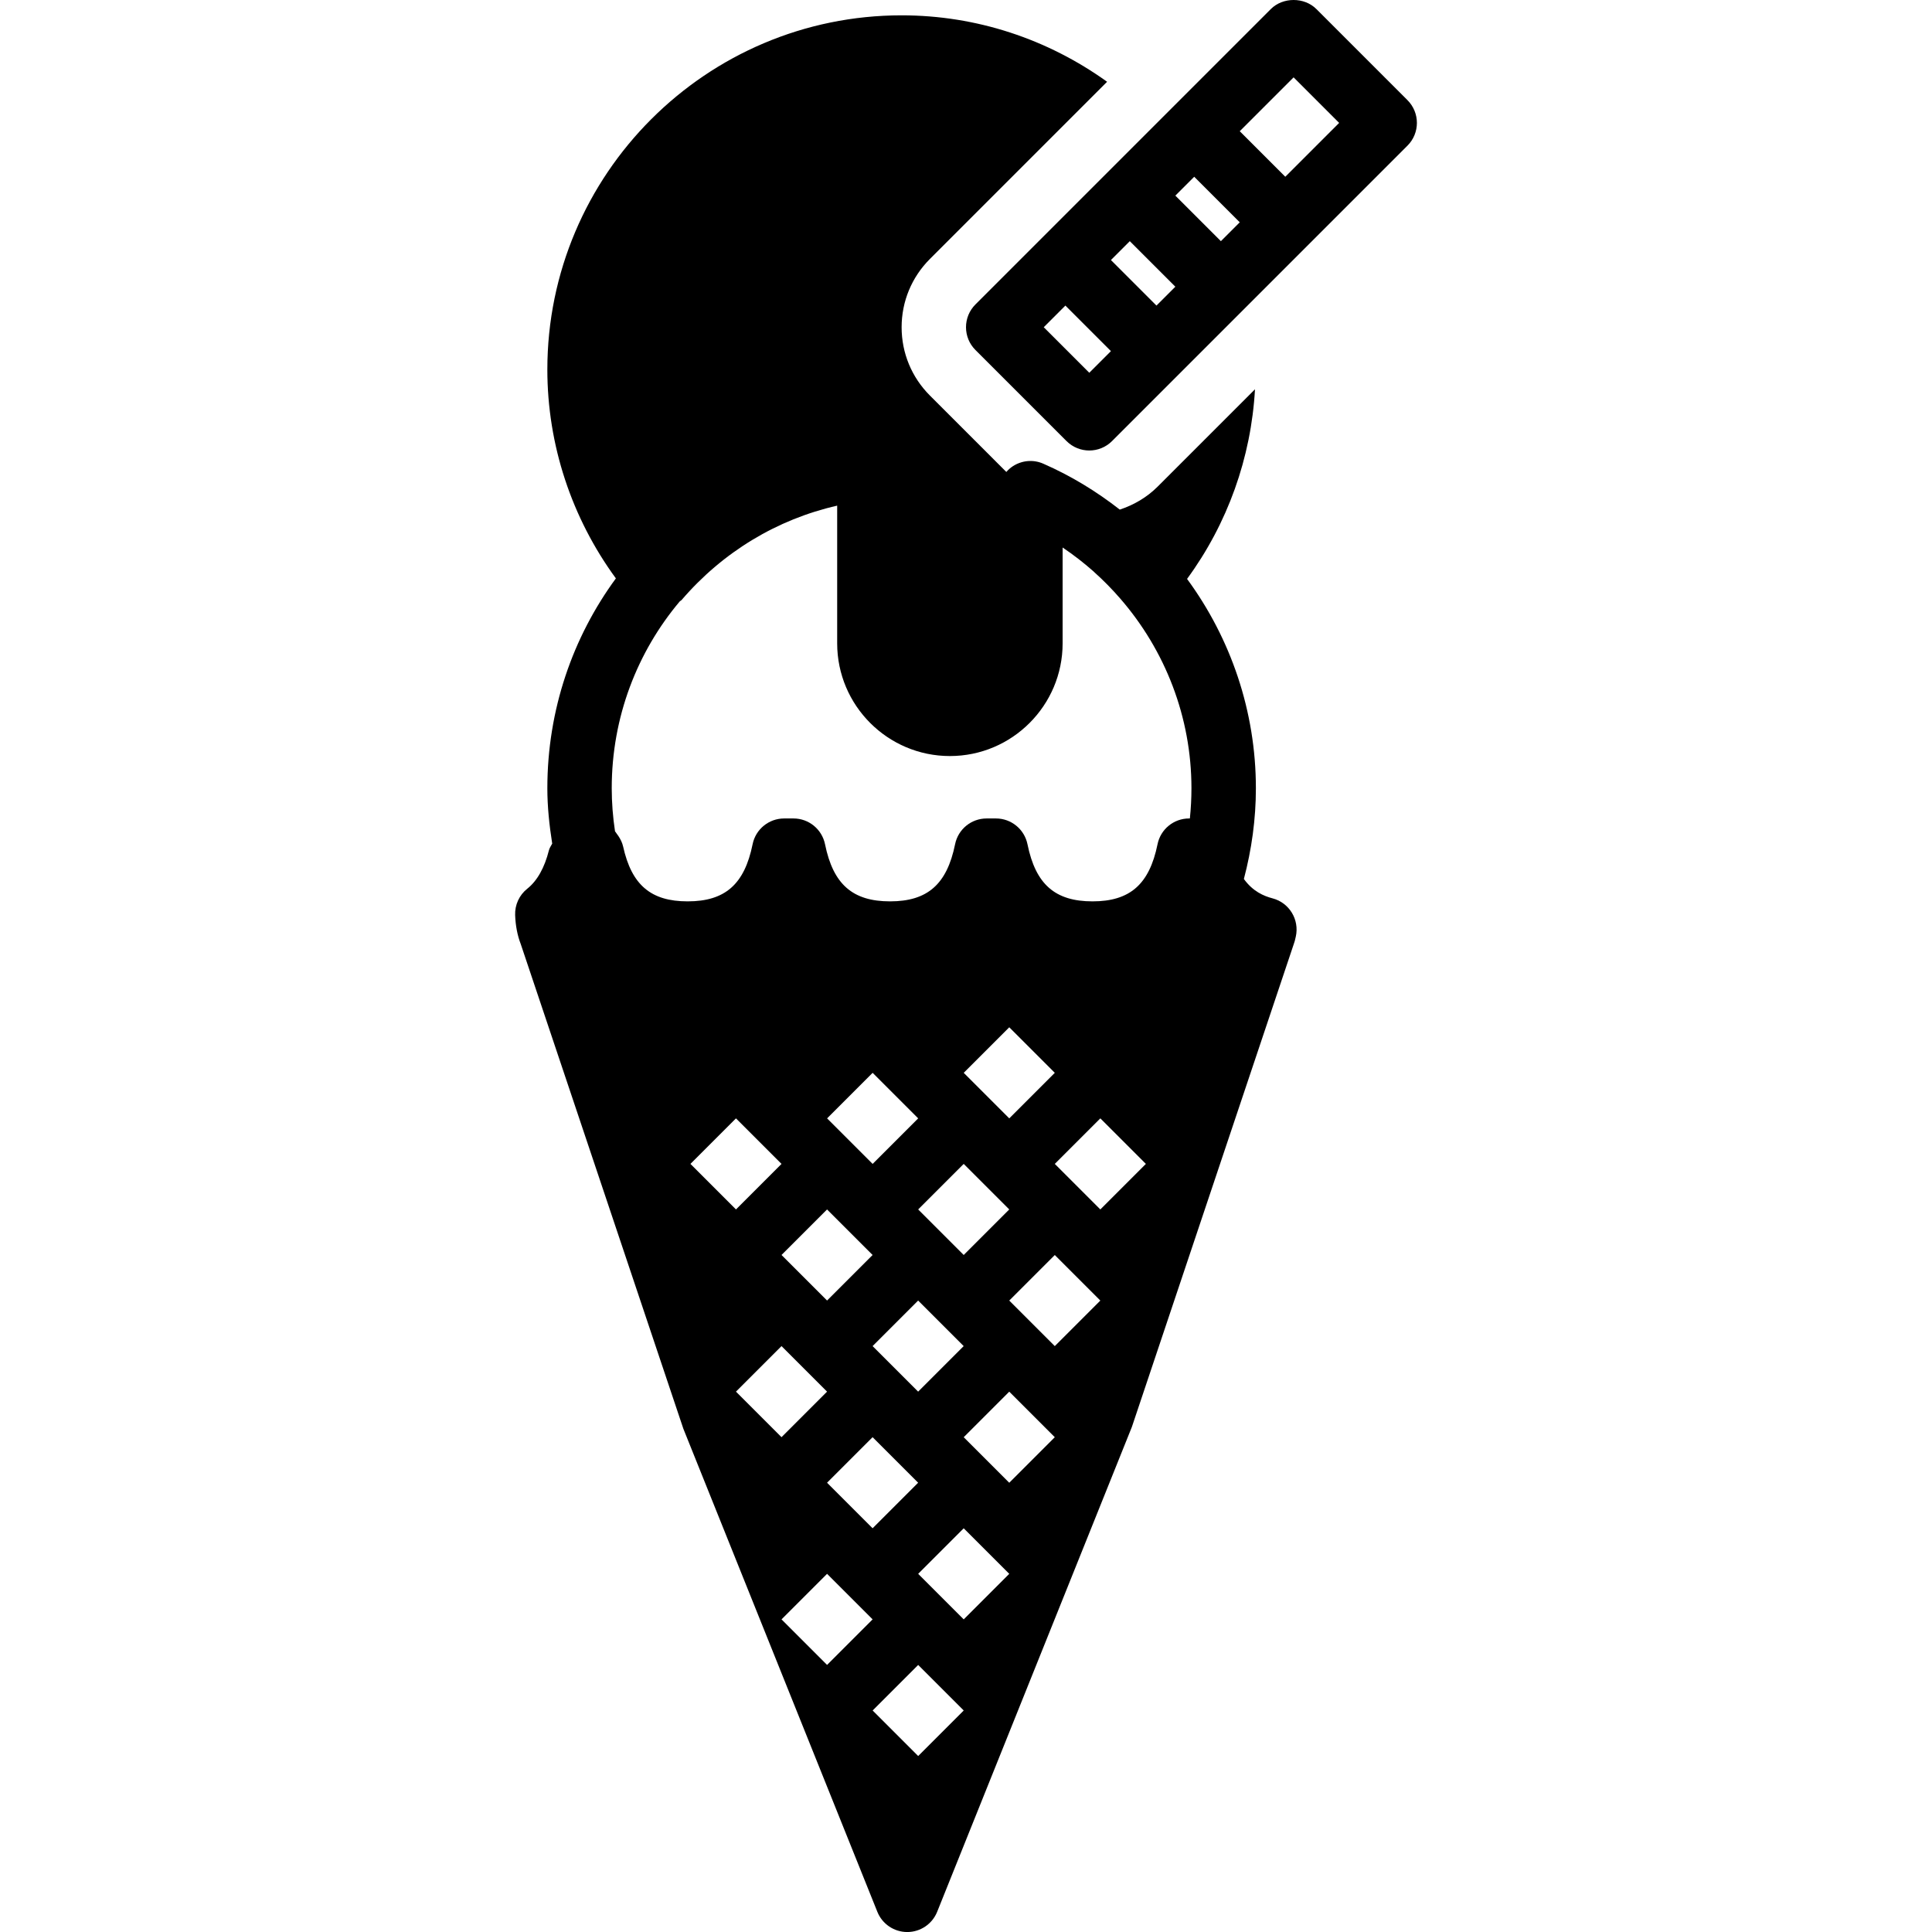
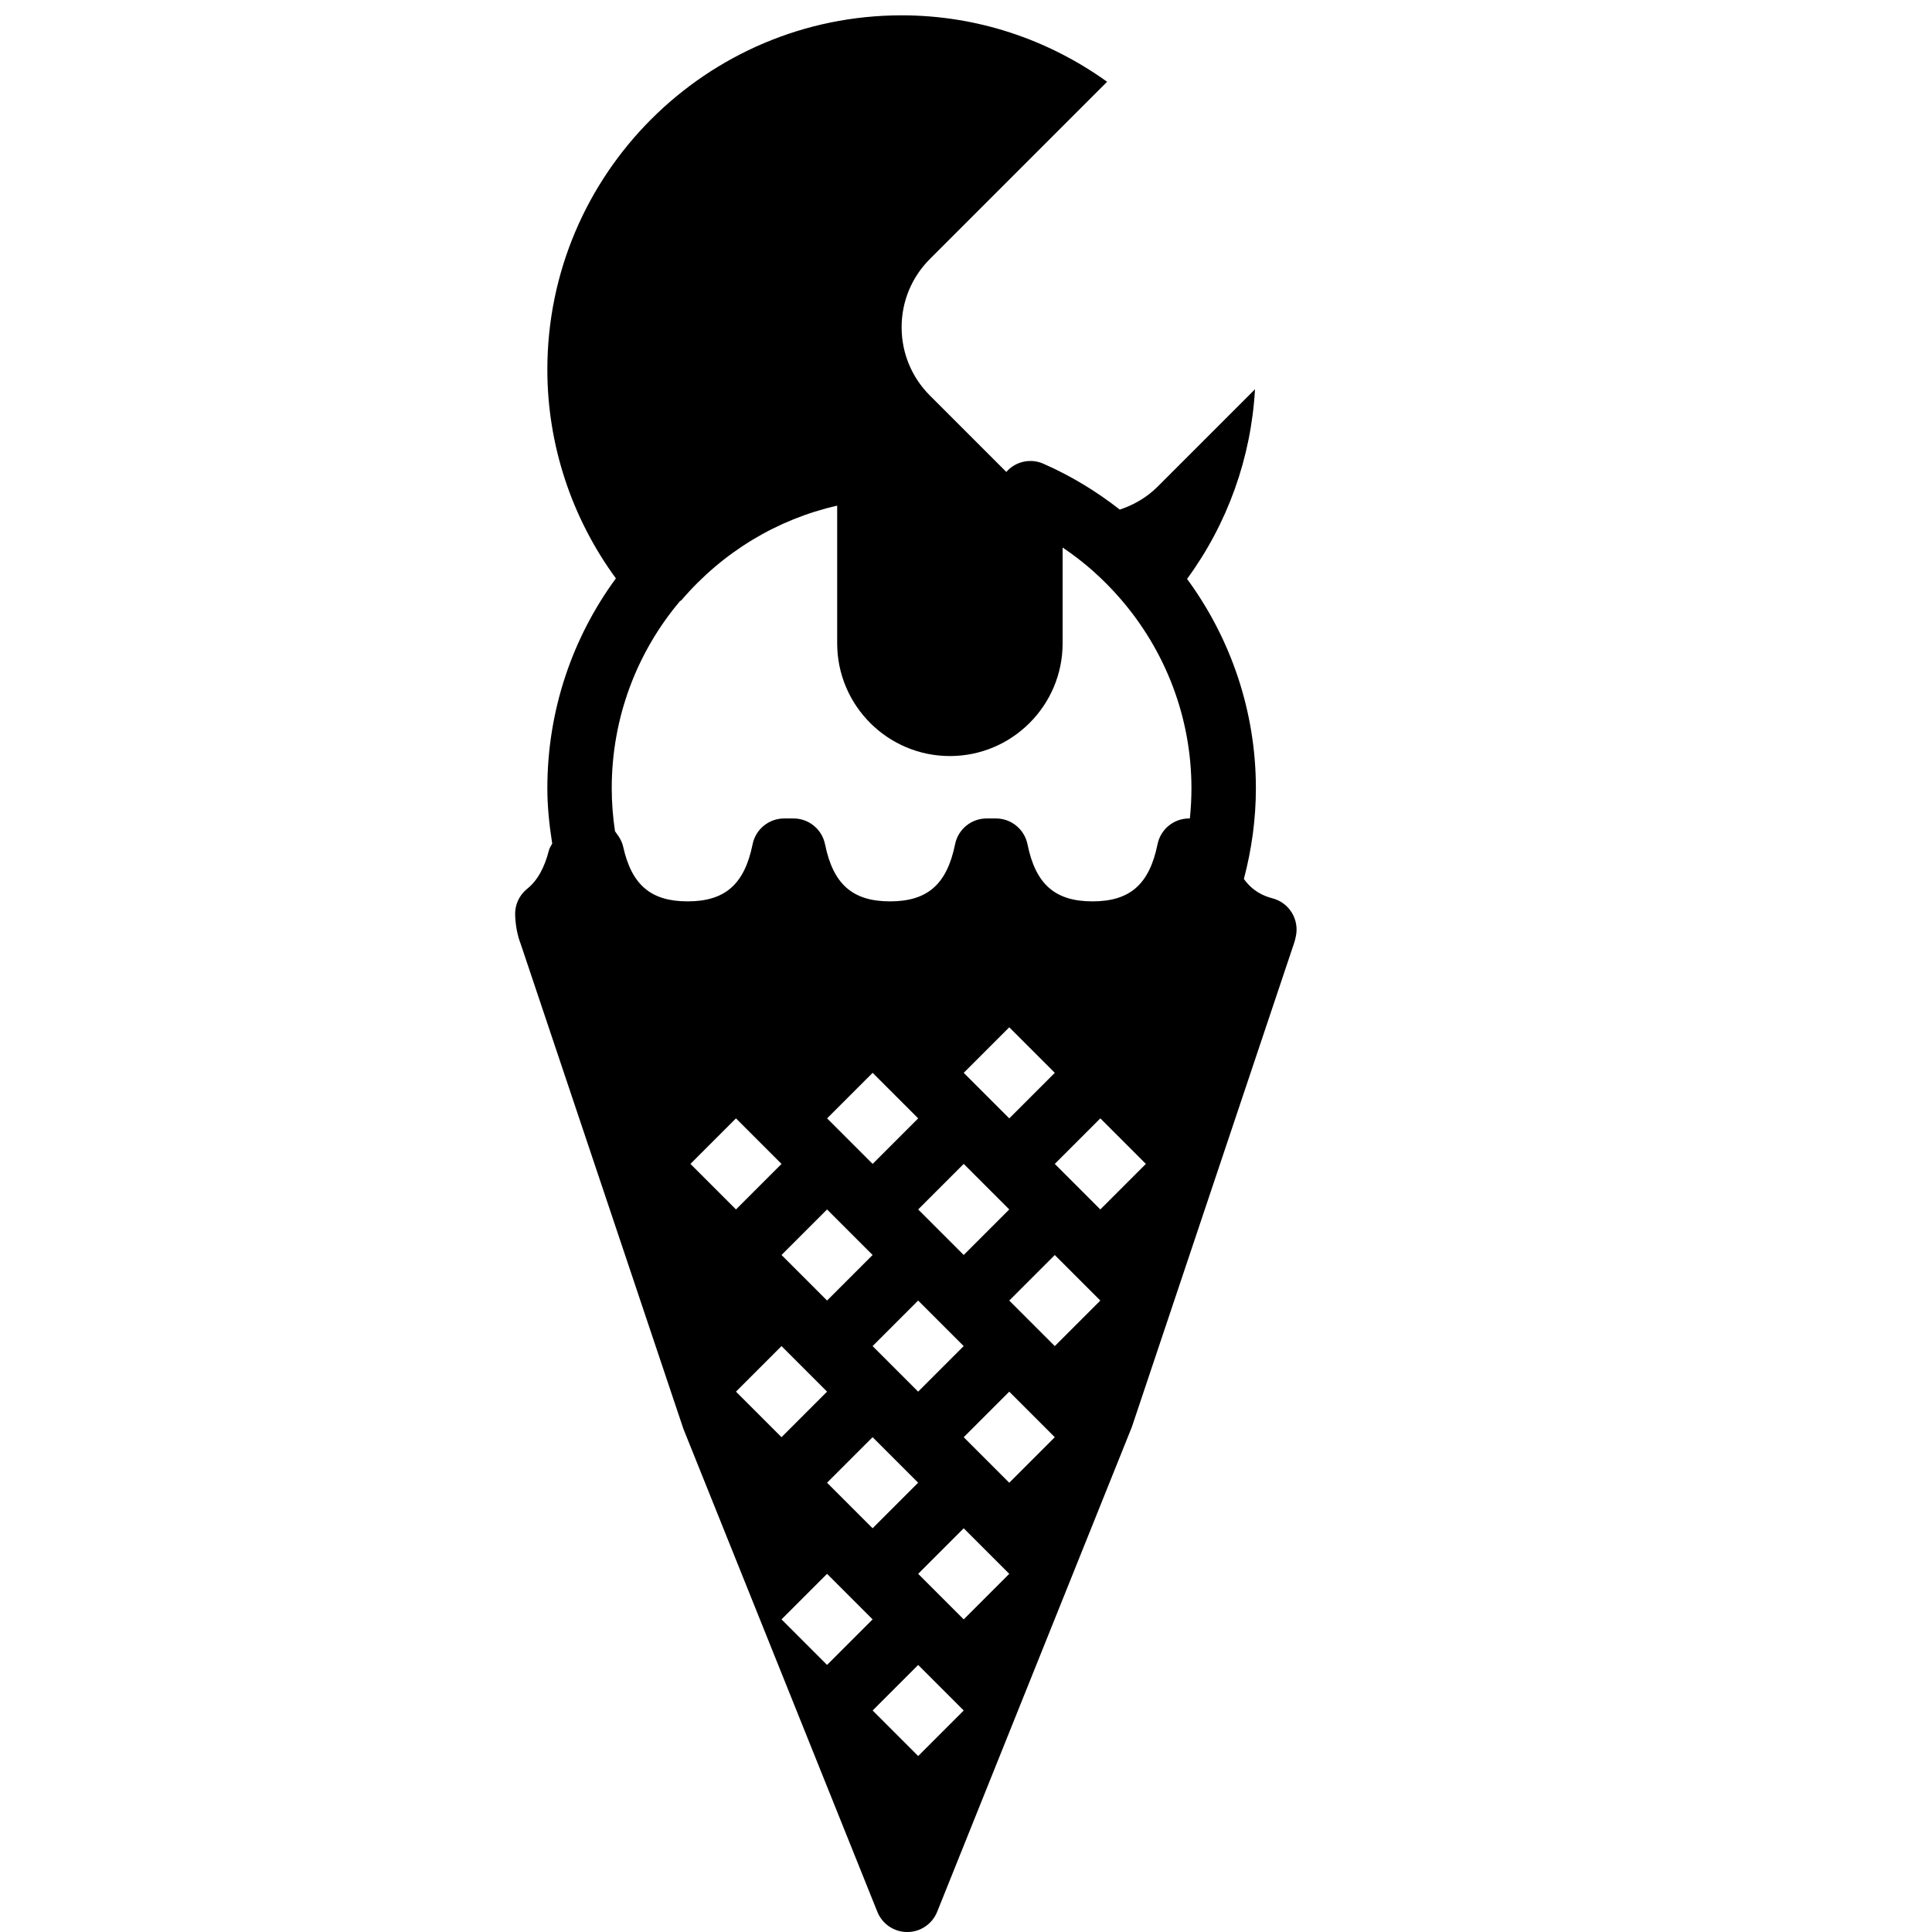
<svg xmlns="http://www.w3.org/2000/svg" fill="#000000" height="800px" width="800px" version="1.1" id="Capa_1" viewBox="0 0 59.988 59.988" xml:space="preserve">
  <g>
    <path d="M39.511,27.893c-0.272-0.071-0.609-0.214-0.889-0.601c0.242-0.917,0.373-1.861,0.373-2.816   c0-2.389-0.779-4.652-2.137-6.501c1.259-1.717,1.99-3.764,2.109-5.888l-3.023,3.023c-0.334,0.334-0.738,0.568-1.175,0.713   c-0.72-0.563-1.512-1.048-2.374-1.425c-0.309-0.137-0.664-0.106-0.948,0.079c-0.076,0.05-0.142,0.11-0.201,0.177l-2.372-2.372   c-0.566-0.566-0.879-1.32-0.879-2.121s0.313-1.555,0.879-2.121l5.501-5.501c-1.842-1.323-4.05-2.063-6.38-2.063   c-6.065,0-11,4.935-11,11c0,2.334,0.753,4.604,2.128,6.483c-1.34,1.827-2.128,4.081-2.128,6.517c0,0.572,0.061,1.146,0.151,1.718   c-0.035,0.068-0.082,0.129-0.101,0.204c-0.138,0.548-0.364,0.95-0.674,1.197c-0.248,0.197-0.387,0.5-0.376,0.816   c0.011,0.329,0.074,0.646,0.172,0.896l5.051,15.055l6.024,15c0.152,0.379,0.52,0.627,0.928,0.627s0.775-0.248,0.928-0.627   l6.046-15.055l5.015-14.958c0.033-0.086,0.055-0.169,0.075-0.267C40.352,28.556,40.033,28.029,39.511,27.893z M21.109,18.67   c0.016-0.016,0.04-0.023,0.055-0.041c1.277-1.489,2.963-2.505,4.83-2.929v4.275c0,1.93,1.57,3.5,3.5,3.5s3.5-1.57,3.5-3.5v-2.975   c0.337,0.227,0.66,0.477,0.965,0.747c0.008,0.007,0.015,0.015,0.023,0.023c0.284,0.254,0.551,0.527,0.801,0.815   c1.394,1.605,2.211,3.68,2.211,5.89c0,0.314-0.017,0.628-0.049,0.938H36.92c-0.476,0-0.885,0.335-0.979,0.801   c-0.253,1.243-0.856,1.773-2.019,1.773s-1.766-0.53-2.019-1.773c-0.095-0.466-0.504-0.801-0.979-0.801h-0.29   c-0.476,0-0.885,0.335-0.979,0.801c-0.253,1.243-0.856,1.773-2.019,1.773s-1.766-0.53-2.019-1.773   c-0.095-0.466-0.504-0.801-0.979-0.801h-0.29c-0.476,0-0.886,0.335-0.98,0.801c-0.252,1.243-0.854,1.773-2.017,1.773   c-1.141,0-1.739-0.509-2.003-1.702c-0.027-0.12-0.081-0.227-0.147-0.327c-0.017-0.025-0.033-0.049-0.052-0.072   c-0.019-0.024-0.032-0.052-0.053-0.074c-0.067-0.445-0.102-0.894-0.102-1.337C18.994,22.266,19.786,20.24,21.109,18.67z    M28.509,34.725l-1.414,1.414l-1.414-1.414l1.414-1.414L28.509,34.725z M25.68,37.553l1.414,1.414l-1.414,1.414l-1.414-1.414   L25.68,37.553z M27.094,44.624l1.414,1.414l-1.414,1.414l-1.414-1.414L27.094,44.624z M27.094,41.796l1.414-1.414l1.414,1.414   l-1.414,1.414L27.094,41.796z M28.509,37.553l1.414-1.414l1.414,1.414l-1.414,1.414L28.509,37.553z M29.923,33.311l1.414-1.414   l1.414,1.414l-1.414,1.414L29.923,33.311z M22.852,34.725l1.414,1.414l-1.414,1.414l-1.414-1.414L22.852,34.725z M24.266,41.796   l1.414,1.414l-1.414,1.414l-1.414-1.414L24.266,41.796z M24.266,50.281l1.414-1.414l1.414,1.414l-1.414,1.414L24.266,50.281z    M28.509,54.524l-1.414-1.414l1.414-1.414l1.414,1.414L28.509,54.524z M29.923,50.281l-1.414-1.414l1.414-1.414l1.414,1.414   L29.923,50.281z M31.337,46.039l-1.414-1.414l1.414-1.414l1.414,1.414L31.337,46.039z M32.751,41.796l-1.414-1.414l1.414-1.414   l1.414,1.414L32.751,41.796z M34.165,37.553l-1.414-1.414l1.414-1.414l1.414,1.414L34.165,37.553z" />
-     <path d="M43.701,3.109l-2.828-2.828c-0.375-0.375-1.039-0.375-1.414,0l-9.172,9.172c-0.188,0.188-0.293,0.441-0.293,0.707   s0.105,0.52,0.293,0.707l2.828,2.828c0.195,0.195,0.451,0.293,0.707,0.293s0.512-0.098,0.707-0.293l9.172-9.172   C44.092,4.133,44.092,3.5,43.701,3.109z M36.494,6.074l0.586-0.586l1.414,1.414l-0.586,0.586L36.494,6.074z M36.494,8.902   l-0.586,0.586l-1.414-1.414l0.586-0.586L36.494,8.902z M32.408,10.16l0.672-0.672l1.414,1.414l-0.672,0.672L32.408,10.16z    M39.908,5.488l-1.414-1.414l1.672-1.672l1.414,1.414L39.908,5.488z" />
  </g>
</svg>